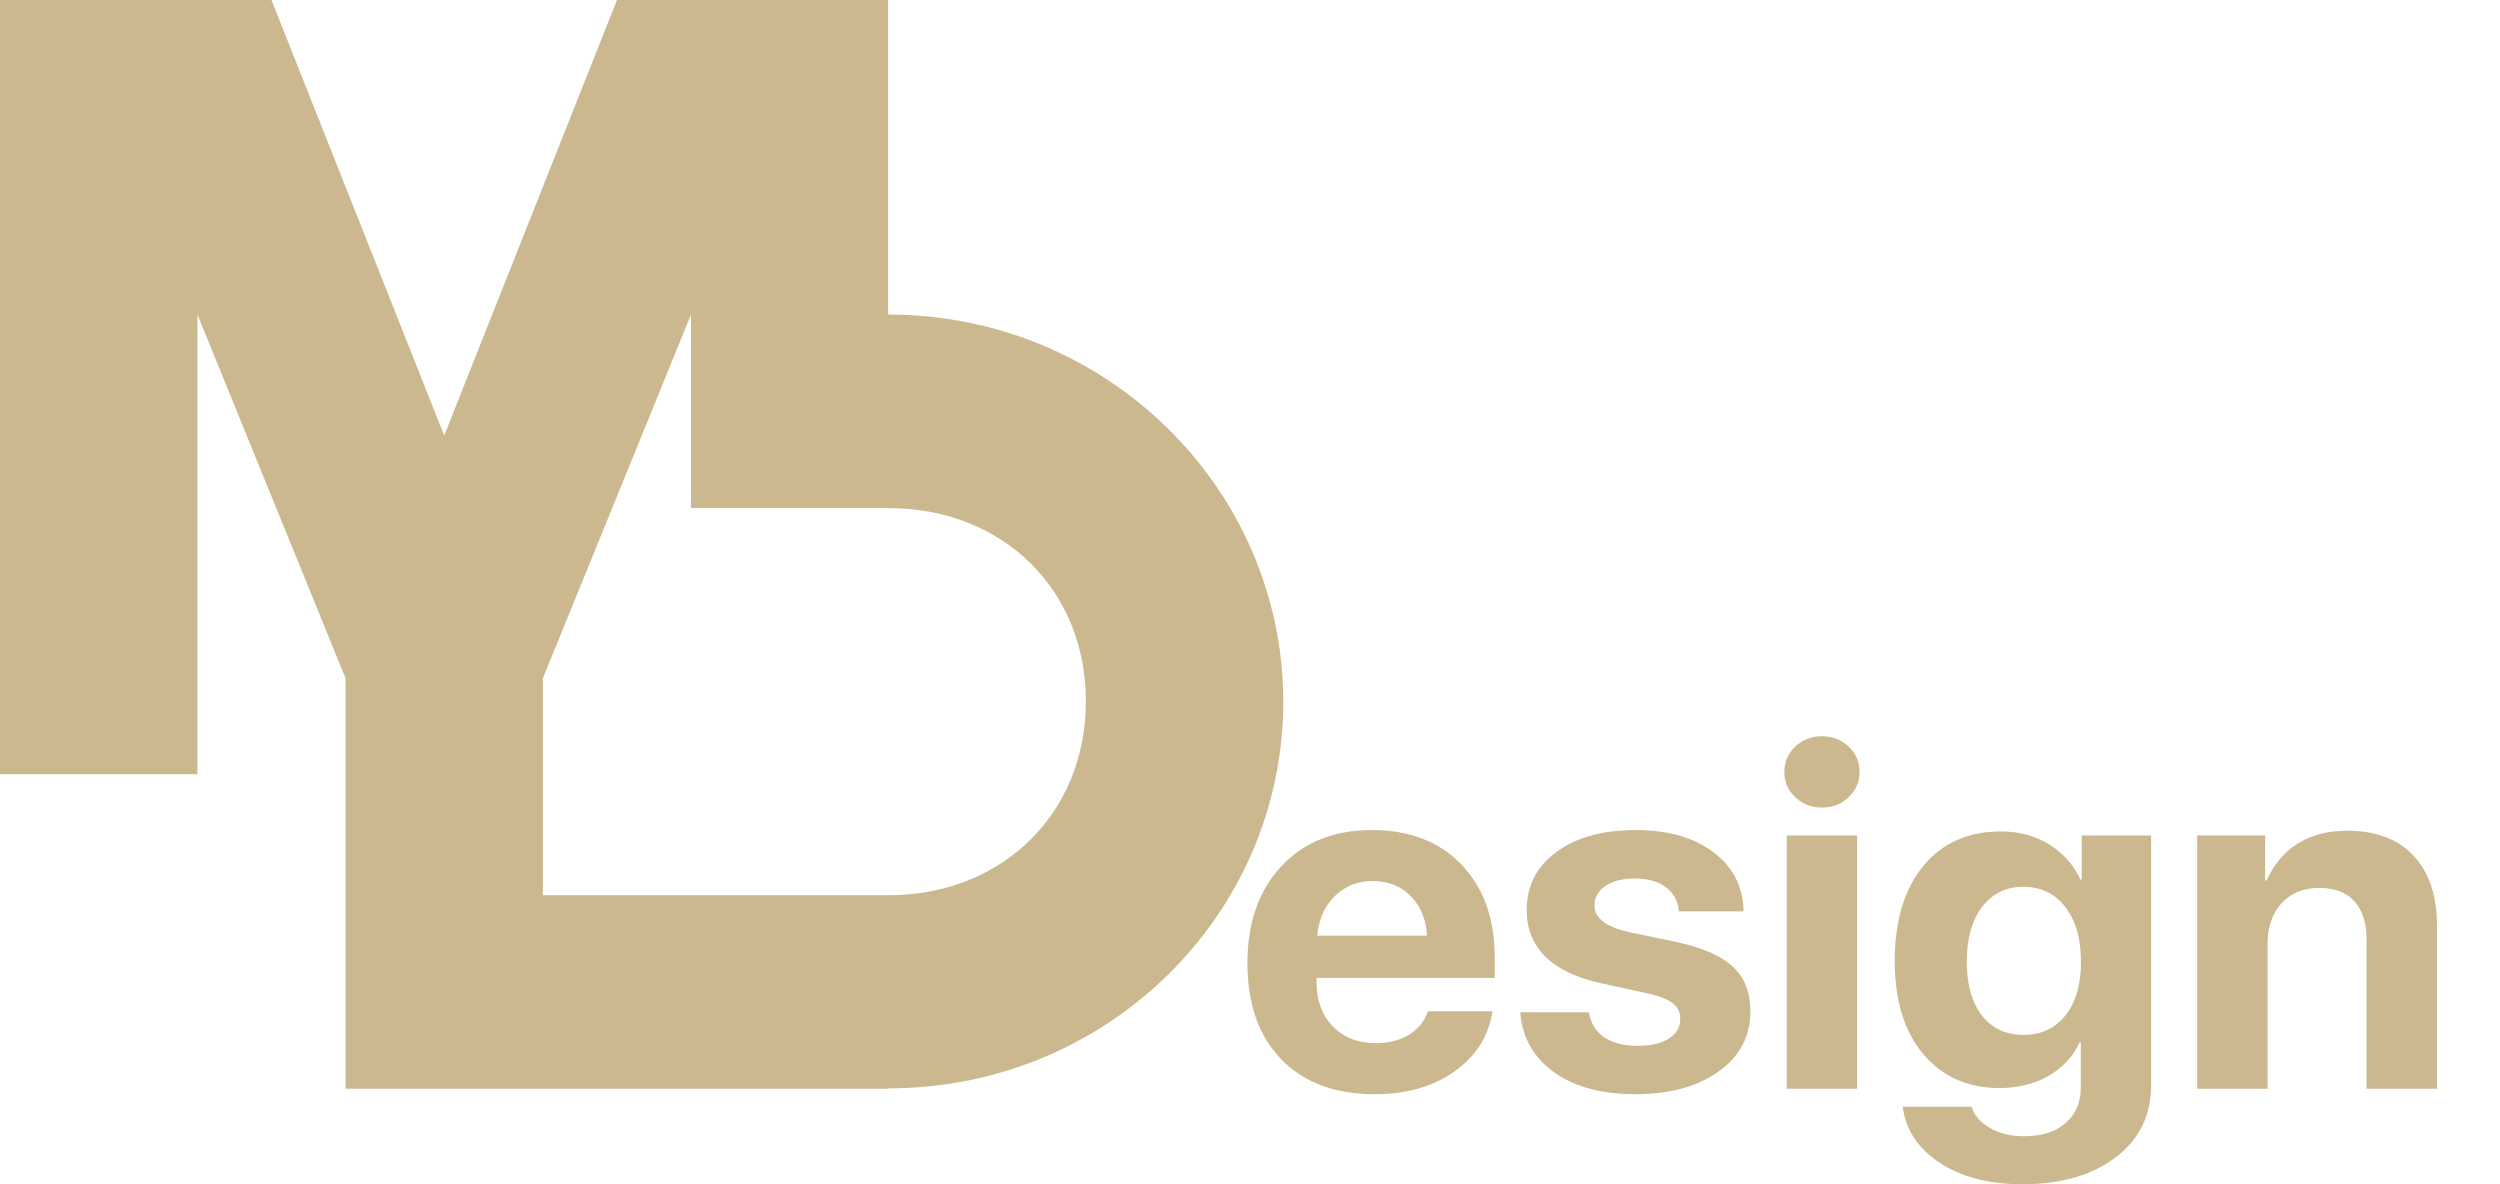
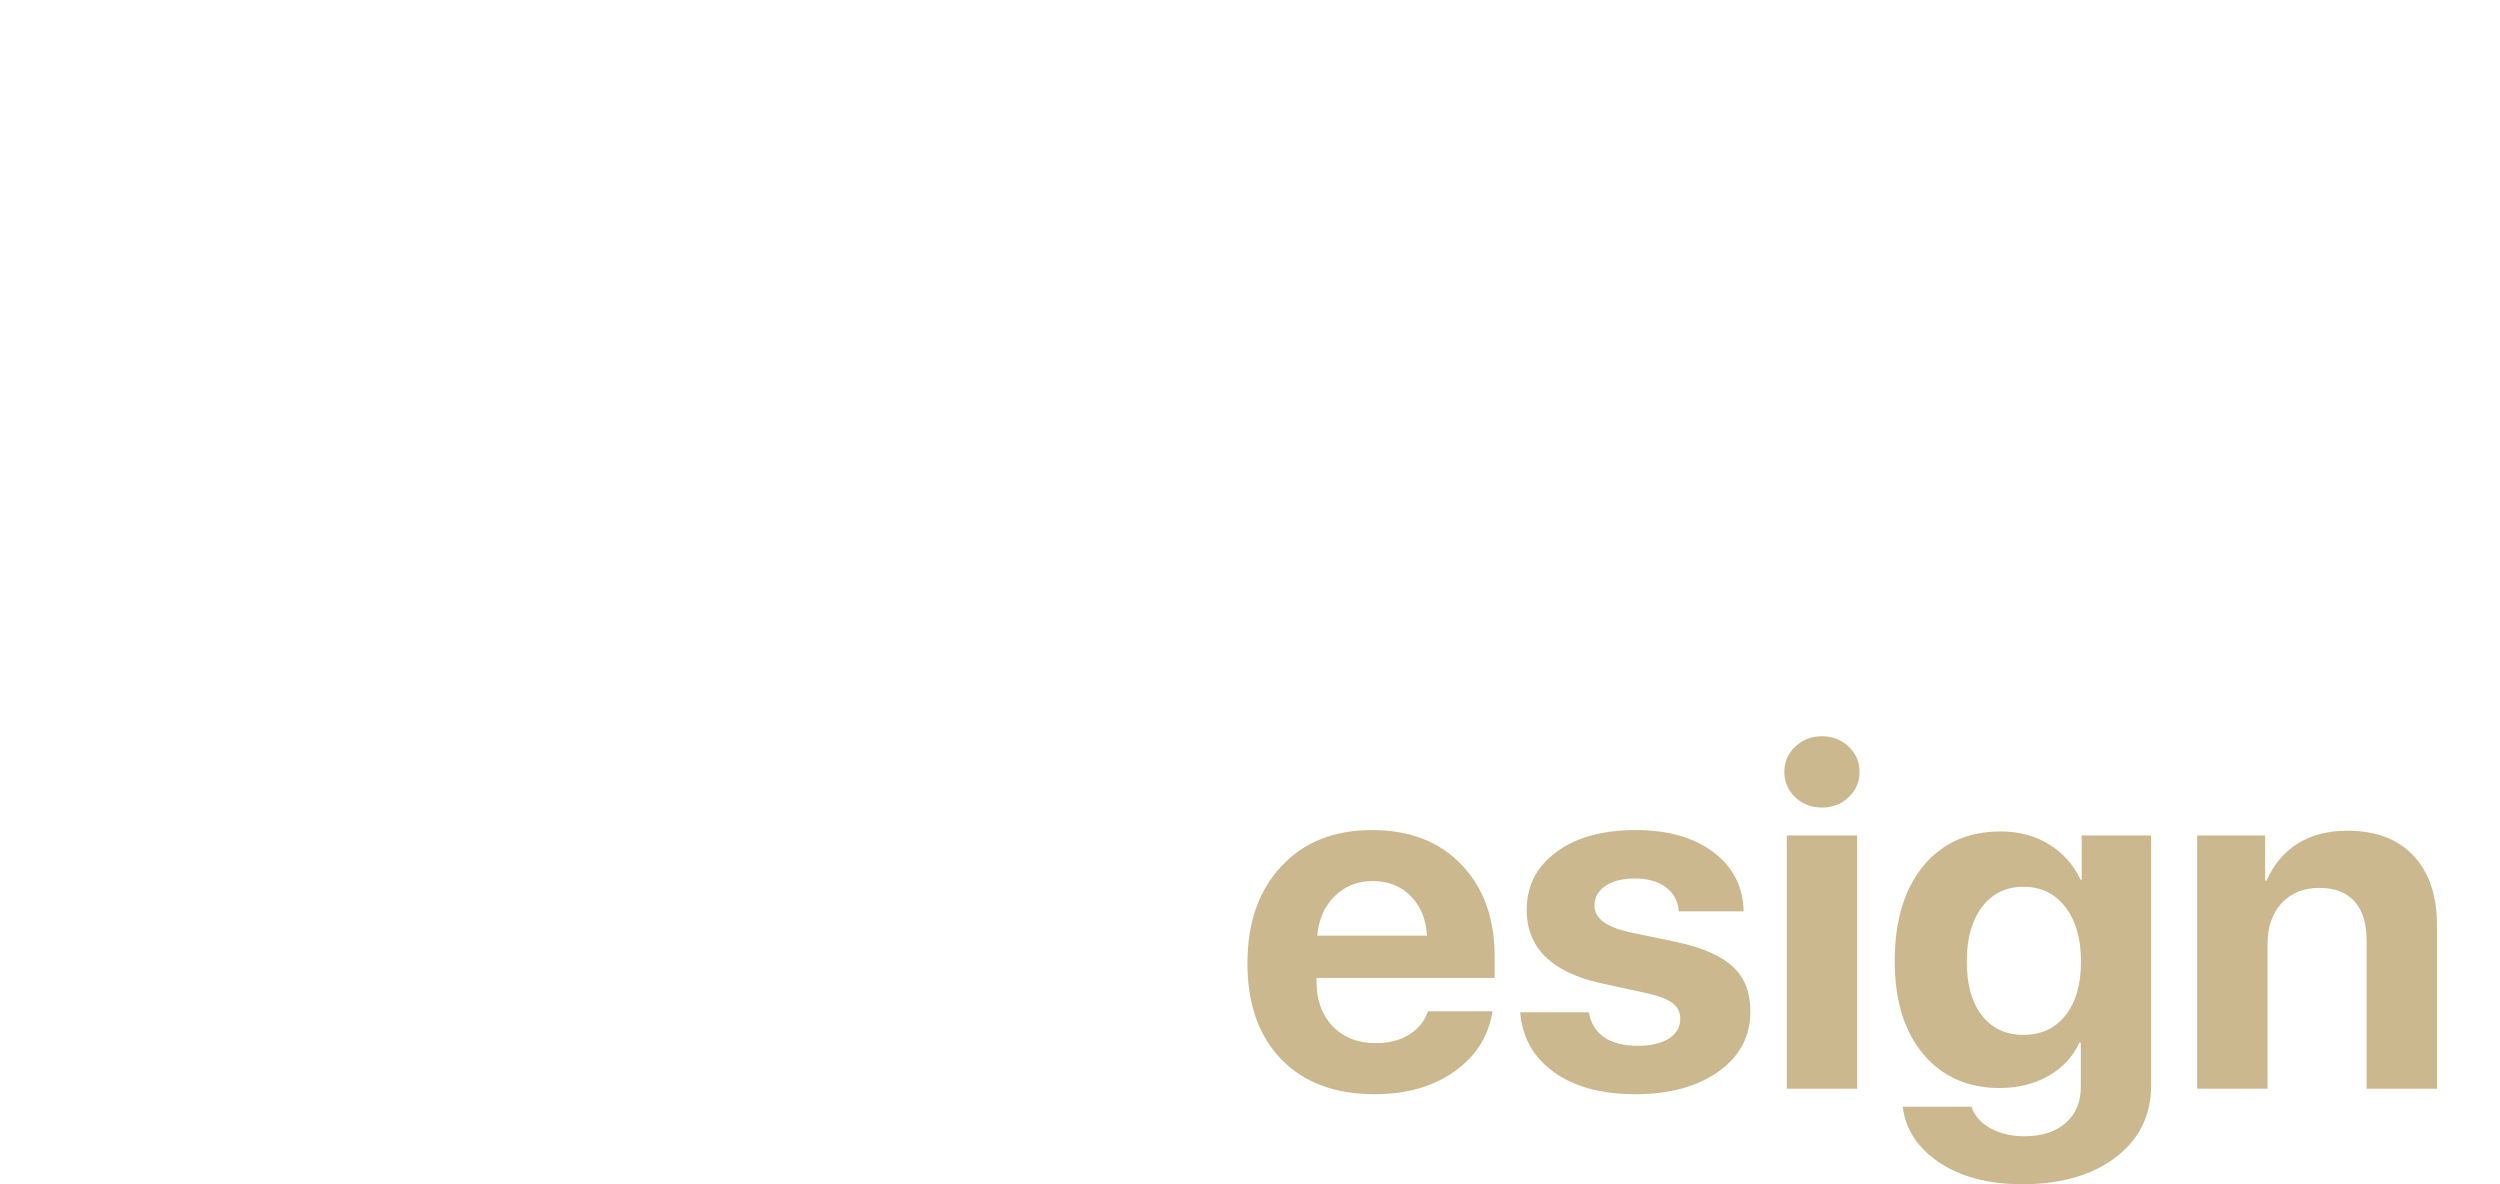
<svg xmlns="http://www.w3.org/2000/svg" width="38" height="18" viewBox="0 0 38 18" fill="none">
-   <path d="M13.5 4.781V0H9.378L6.752 6.62L4.126 0H0V11.768H3.001V4.781L5.252 10.309V16.549H13.506L13.504 13.607H8.252V10.309L10.503 4.781V7.723H13.504C15.239 7.723 16.505 8.957 16.505 10.659C16.505 12.361 15.239 13.607 13.504 13.607L13.506 16.543C16.821 16.543 19.506 13.91 19.506 10.659C19.499 7.42 16.815 4.781 13.5 4.781Z" fill="#CBB88E" />
  <path d="M20.866 13.392C20.634 13.392 20.439 13.47 20.283 13.626C20.129 13.781 20.043 13.98 20.023 14.222H21.69C21.677 13.975 21.596 13.775 21.444 13.622C21.295 13.469 21.102 13.392 20.866 13.392ZM21.704 15.371H22.686C22.628 15.749 22.434 16.055 22.107 16.287C21.782 16.517 21.378 16.632 20.895 16.632C20.291 16.632 19.818 16.455 19.474 16.1C19.132 15.746 18.961 15.26 18.961 14.642C18.961 14.027 19.132 13.536 19.474 13.17C19.815 12.801 20.276 12.617 20.855 12.617C21.424 12.617 21.877 12.791 22.213 13.141C22.55 13.491 22.719 13.959 22.719 14.545V14.865H20.012V14.93C20.012 15.205 20.094 15.429 20.257 15.601C20.424 15.771 20.642 15.856 20.913 15.856C21.108 15.856 21.277 15.813 21.419 15.727C21.56 15.638 21.655 15.52 21.704 15.371ZM23.206 13.831C23.206 13.464 23.356 13.171 23.657 12.951C23.957 12.728 24.359 12.617 24.862 12.617C25.353 12.617 25.747 12.729 26.045 12.954C26.343 13.179 26.496 13.479 26.503 13.852H25.518C25.506 13.696 25.439 13.574 25.32 13.486C25.203 13.397 25.045 13.353 24.847 13.353C24.662 13.353 24.513 13.391 24.4 13.468C24.291 13.542 24.236 13.641 24.236 13.766C24.236 13.953 24.407 14.085 24.748 14.165L25.499 14.322C25.892 14.409 26.174 14.534 26.346 14.7C26.519 14.862 26.606 15.087 26.606 15.375C26.606 15.753 26.445 16.057 26.122 16.287C25.8 16.517 25.378 16.632 24.858 16.632C24.341 16.632 23.927 16.519 23.616 16.294C23.306 16.069 23.137 15.766 23.107 15.386H24.151C24.178 15.548 24.254 15.674 24.378 15.763C24.505 15.851 24.675 15.896 24.888 15.896C25.09 15.896 25.249 15.86 25.364 15.788C25.481 15.714 25.54 15.613 25.54 15.486C25.54 15.388 25.503 15.31 25.43 15.253C25.357 15.193 25.232 15.143 25.056 15.102L24.331 14.944C23.581 14.776 23.206 14.405 23.206 13.831ZM27.159 16.549V12.699H28.228V16.549H27.159ZM28.1 12.117C27.99 12.223 27.855 12.275 27.694 12.275C27.532 12.275 27.397 12.223 27.287 12.117C27.177 12.012 27.122 11.884 27.122 11.733C27.122 11.58 27.177 11.452 27.287 11.349C27.397 11.244 27.532 11.191 27.694 11.191C27.855 11.191 27.99 11.244 28.1 11.349C28.21 11.452 28.265 11.58 28.265 11.733C28.265 11.884 28.21 12.012 28.1 12.117ZM30.756 15.73C31.025 15.73 31.237 15.632 31.393 15.436C31.552 15.237 31.631 14.964 31.631 14.617C31.631 14.27 31.552 13.993 31.393 13.787C31.235 13.582 31.022 13.479 30.756 13.479C30.492 13.479 30.282 13.582 30.126 13.787C29.972 13.991 29.895 14.268 29.895 14.617C29.895 14.966 29.972 15.239 30.126 15.436C30.28 15.632 30.49 15.73 30.756 15.73ZM30.738 18C30.227 18 29.807 17.89 29.477 17.67C29.15 17.452 28.965 17.169 28.921 16.822H29.968C30.01 16.956 30.103 17.064 30.247 17.145C30.393 17.229 30.567 17.271 30.767 17.271C31.038 17.271 31.249 17.203 31.401 17.066C31.552 16.932 31.628 16.752 31.628 16.524V15.849H31.606C31.513 16.057 31.358 16.225 31.141 16.352C30.923 16.476 30.674 16.538 30.393 16.538C29.91 16.538 29.523 16.366 29.232 16.021C28.944 15.676 28.8 15.206 28.8 14.61C28.8 13.999 28.944 13.518 29.232 13.166C29.52 12.814 29.913 12.638 30.412 12.638C30.69 12.638 30.935 12.704 31.148 12.836C31.36 12.967 31.519 13.146 31.624 13.371H31.642V12.699H32.697V16.495C32.697 16.953 32.518 17.318 32.159 17.591C31.802 17.863 31.329 18 30.738 18ZM33.397 16.549V12.699H34.43V13.385H34.452C34.56 13.141 34.716 12.954 34.921 12.825C35.129 12.693 35.381 12.627 35.679 12.627C36.114 12.627 36.45 12.754 36.687 13.008C36.923 13.262 37.042 13.615 37.042 14.068V16.549H35.972V14.287C35.972 14.033 35.911 13.838 35.789 13.701C35.667 13.565 35.487 13.496 35.251 13.496C35.014 13.496 34.823 13.574 34.679 13.73C34.538 13.886 34.467 14.089 34.467 14.341V16.549H33.397Z" fill="#CBB88E" />
</svg>